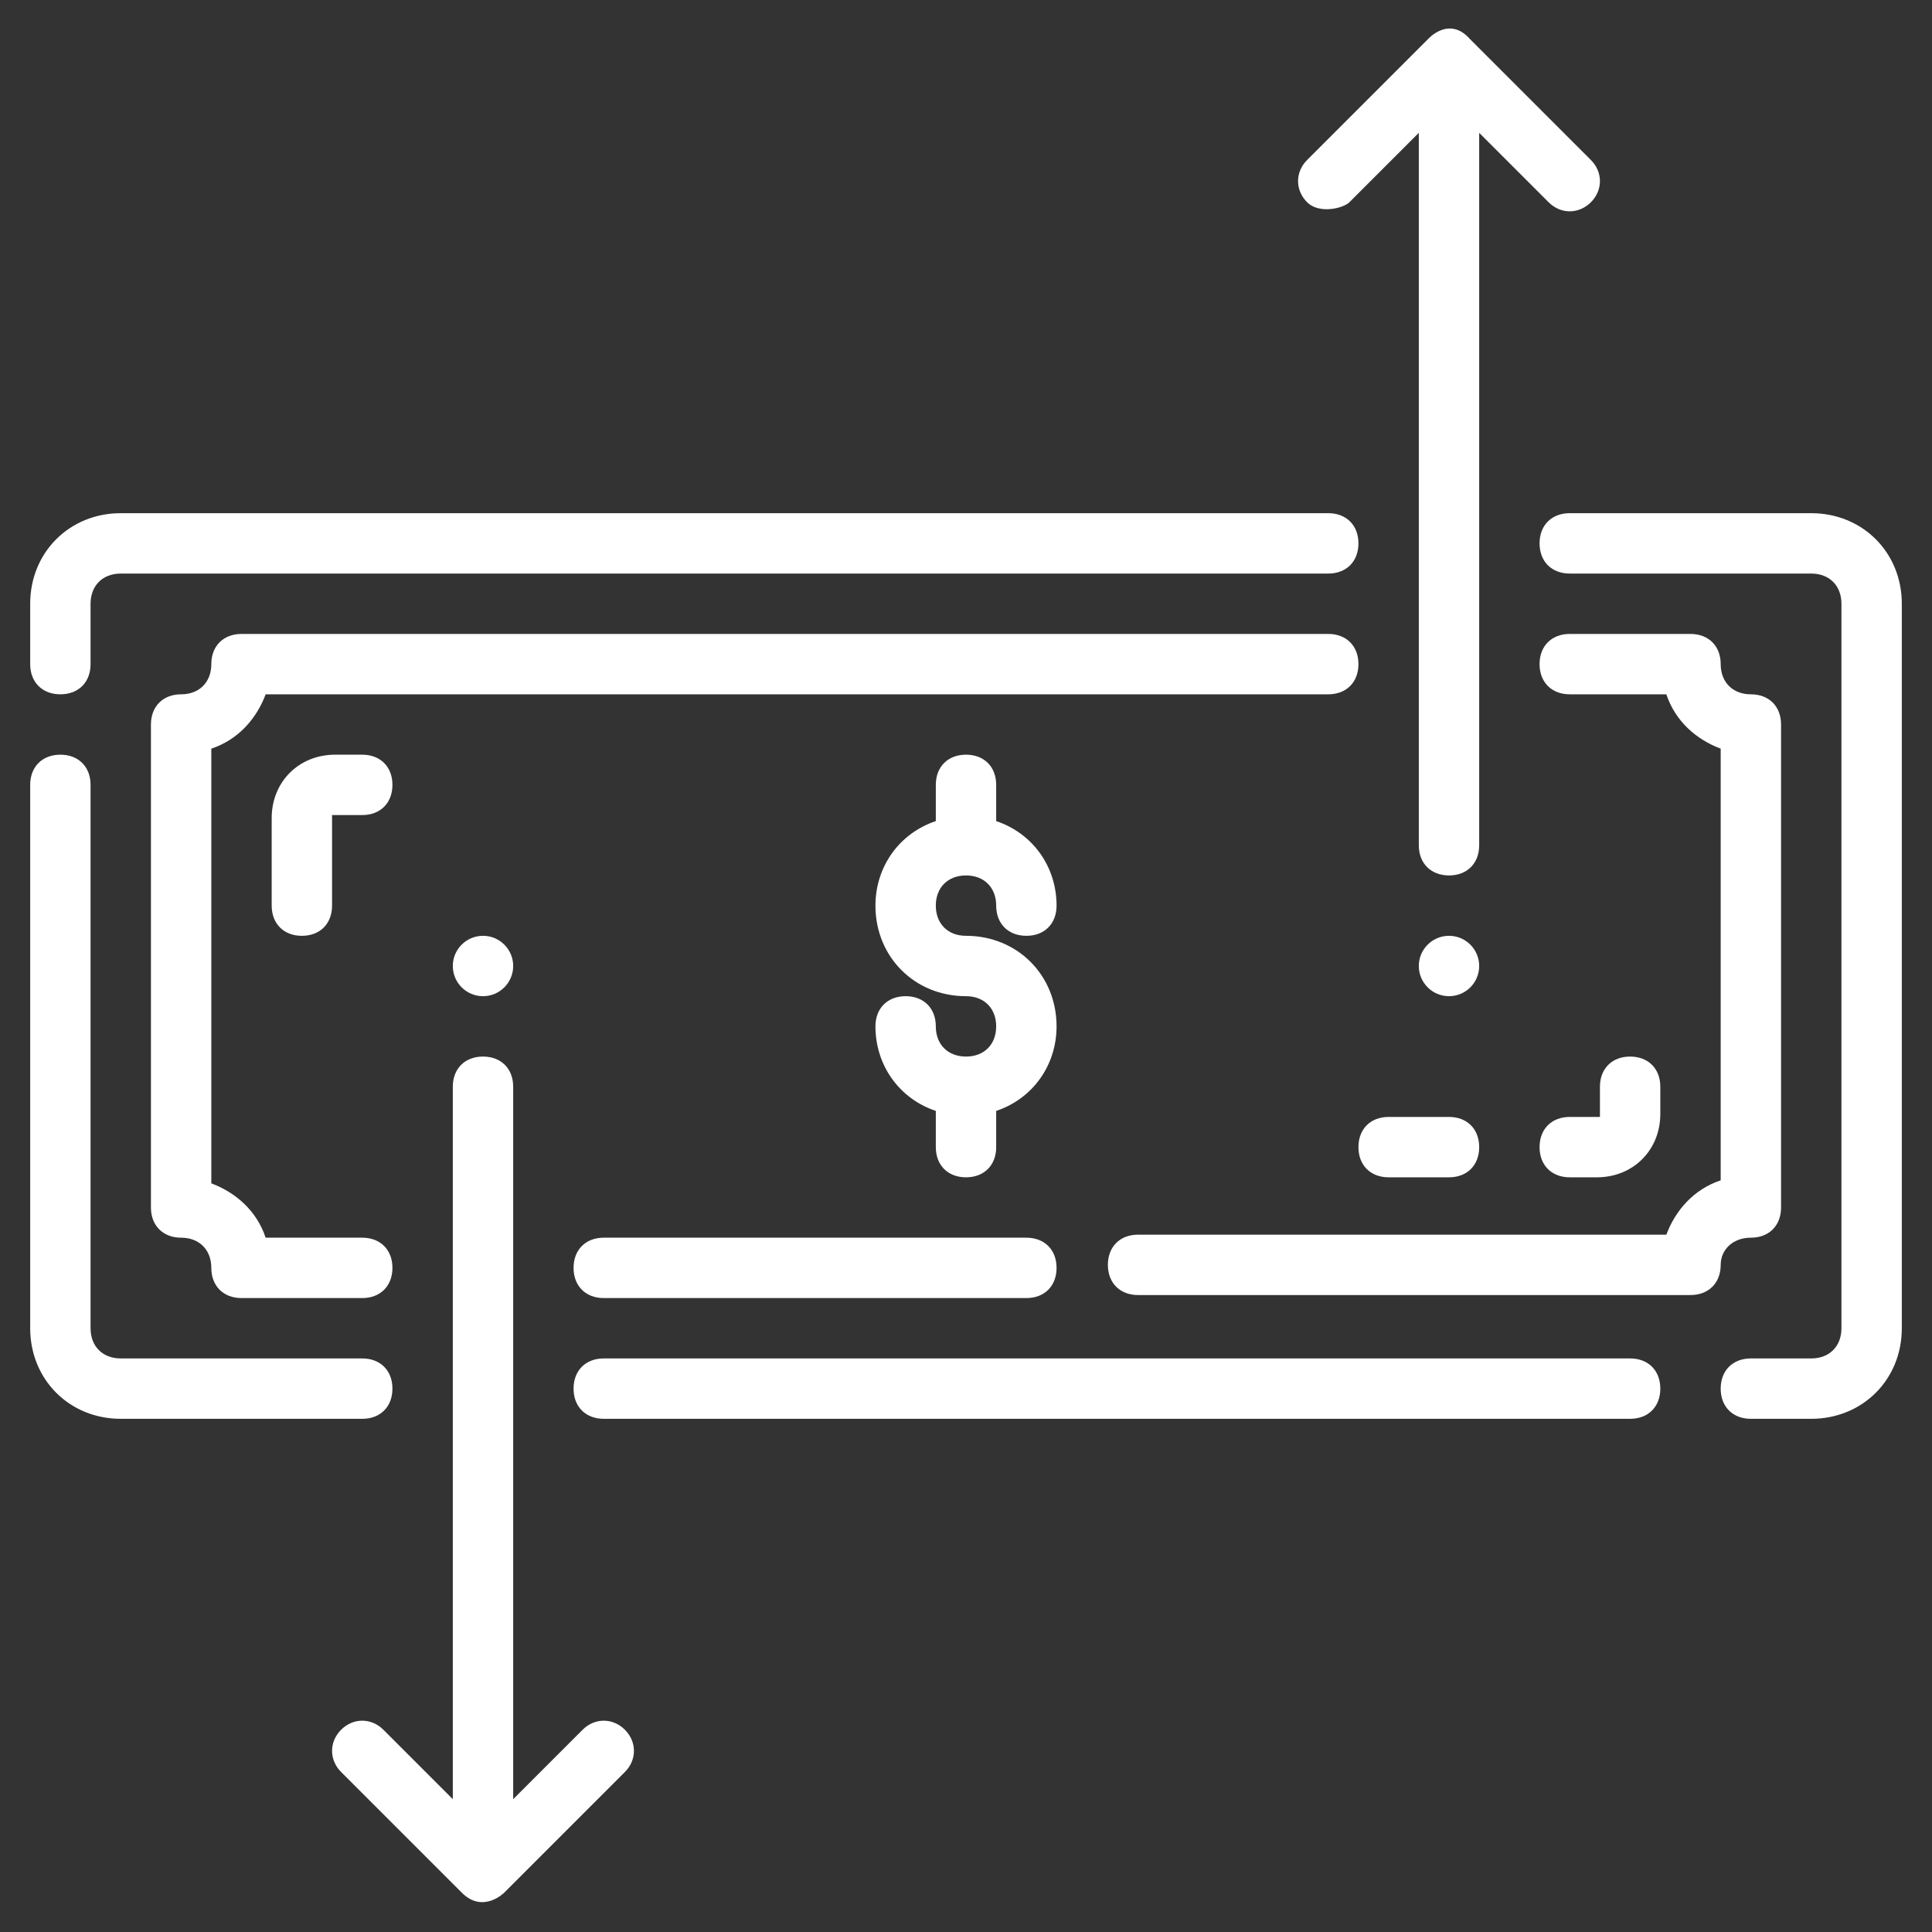
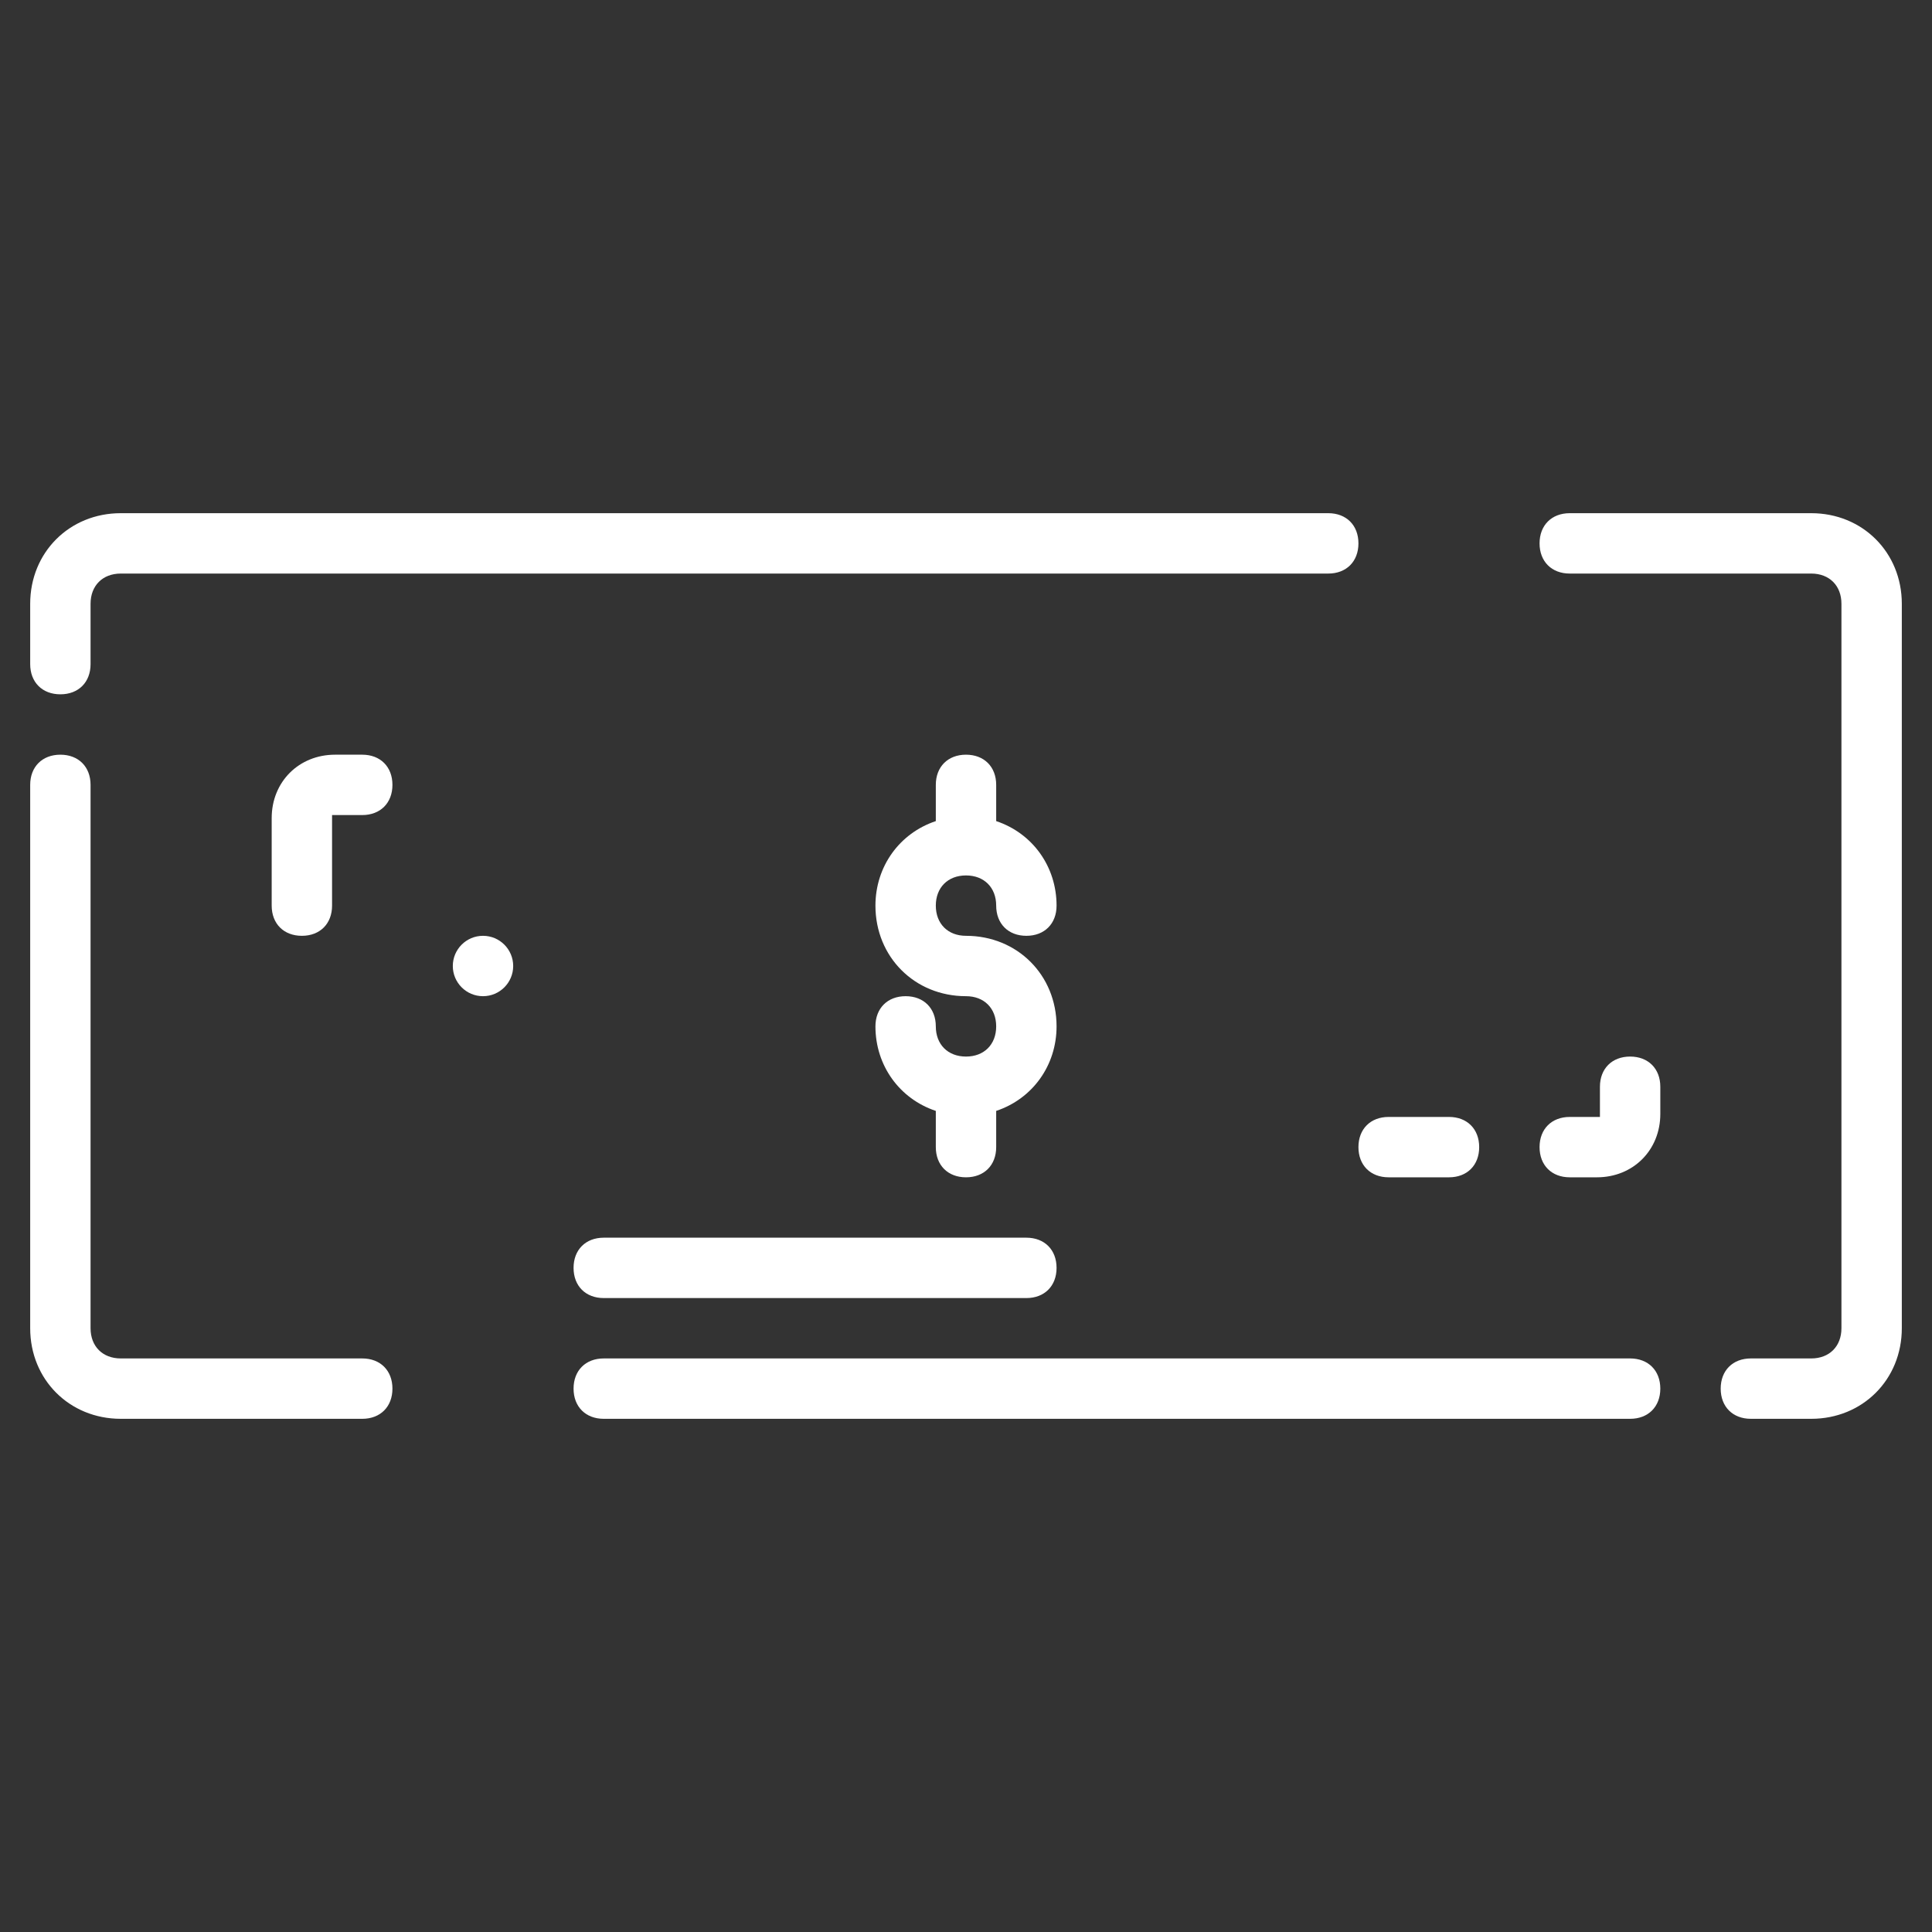
<svg xmlns="http://www.w3.org/2000/svg" class="" xml:space="preserve" style="enable-background:new 0 0 512 512" viewBox="0 0 64 64" y="0" x="0" height="512" width="512" version="1.1">
  <rect x="0" y="0" width="64" height="64" fill="#333333" stroke="none" />
  <g>
    <path style="" data-original="#000000" fill="#ffffff" d="m2 23c.6 0 1-.4 1-1v-2c0-.6.4-1 1-1h40c.6 0 1-.4 1-1s-.4-1-1-1h-40c-1.7 0-3 1.3-3 3v2c0 .6.4 1 1 1z" />
    <path style="" data-original="#000000" fill="#ffffff" d="m13 46c0-.6-.4-1-1-1h-8c-.6 0-1-.4-1-1v-18c0-.6-.4-1-1-1s-1 .4-1 1v18c0 1.7 1.3 3 3 3h8c.6 0 1-.4 1-1z" />
    <path style="" data-original="#000000" fill="#ffffff" d="m54 45h-34c-.6 0-1 .4-1 1s.4 1 1 1h34c.6 0 1-.4 1-1s-.4-1-1-1z" />
    <path style="" data-original="#000000" fill="#ffffff" d="m60 17h-8c-.6 0-1 .4-1 1s.4 1 1 1h8c.6 0 1 .4 1 1v24c0 .6-.4 1-1 1h-2c-.6 0-1 .4-1 1s.4 1 1 1h2c1.7 0 3-1.3 3-3v-24c0-1.7-1.3-3-3-3z" />
-     <path style="" data-original="#000000" fill="#ffffff" d="m45 22c0-.6-.4-1-1-1h-36c-.6 0-1 .4-1 1s-.4 1-1 1-1 .4-1 1v16c0 .6.4 1 1 1s1 .4 1 1 .4 1 1 1h4c.6 0 1-.4 1-1s-.4-1-1-1h-3.2c-.3-.9-1-1.5-1.8-1.8v-14.4c.9-.3 1.5-1 1.8-1.8h35.2c.6 0 1-.4 1-1z" />
    <path style="" data-original="#000000" fill="#ffffff" d="m20 41c-.6 0-1 .4-1 1s.4 1 1 1h14c.6 0 1-.4 1-1s-.4-1-1-1z" />
-     <path style="" data-original="#000000" fill="#ffffff" d="m58 41c.6 0 1-.4 1-1v-16c0-.6-.4-1-1-1s-1-.4-1-1-.4-1-1-1h-4c-.6 0-1 .4-1 1s.4 1 1 1h3.2c.3.9 1 1.5 1.8 1.8v14.3c-.9.3-1.5 1-1.8 1.8h-17.5c-.6 0-1 .4-1 1s.4 1 1 1h18.3c.6 0 1-.4 1-1 0-.5.4-.9 1-.9z" />
-     <path style="" data-original="#000000" fill="#ffffff" d="m44.7 6.7 2.3-2.3v23.6c0 .6.4 1 1 1s1-.4 1-1v-23.6l2.3 2.3c.4.4 1 .4 1.4 0s.4-1 0-1.4l-4-4c-.7-.8-1.4 0-1.4 0l-4 4c-.4.4-.4 1 0 1.4s1.2.2 1.4 0z" />
-     <path style="" data-original="#000000" fill="#ffffff" d="m19.3 57.3-2.3 2.3v-23.6c0-.6-.4-1-1-1s-1 .4-1 1v23.6l-2.3-2.3c-.4-.4-1-.4-1.4 0s-.4 1 0 1.4l4 4c.7.7 1.4 0 1.4 0l4-4c.4-.4.4-1 0-1.4s-1-.4-1.4 0z" />
    <path style="" data-original="#000000" fill="#ffffff" d="m11.1 25c-1.2 0-2.1.9-2.1 2.1v2.9c0 .6.4 1 1 1s1-.4 1-1v-3h1c.6 0 1-.4 1-1s-.4-1-1-1z" />
    <path style="" data-original="#000000" fill="#ffffff" d="m46 39h2c.6 0 1-.4 1-1s-.4-1-1-1h-2c-.6 0-1 .4-1 1s.4 1 1 1z" />
    <path style="" data-original="#000000" fill="#ffffff" d="m52.9 39c1.2 0 2.1-.9 2.1-2.1v-.9c0-.6-.4-1-1-1s-1 .4-1 1v1h-1c-.6 0-1 .4-1 1s.4 1 1 1z" />
    <path style="" data-original="#000000" fill="#ffffff" d="m32 29c.6 0 1 .4 1 1s.4 1 1 1 1-.4 1-1c0-1.3-.8-2.4-2-2.8v-1.2c0-.6-.4-1-1-1s-1 .4-1 1v1.2c-1.2.4-2 1.5-2 2.8 0 1.7 1.3 3 3 3 .6 0 1 .4 1 1s-.4 1-1 1-1-.4-1-1-.4-1-1-1-1 .4-1 1c0 1.3.8 2.4 2 2.8v1.2c0 .6.4 1 1 1s1-.4 1-1v-1.2c1.2-.4 2-1.5 2-2.8 0-1.7-1.3-3-3-3-.6 0-1-.4-1-1s.4-1 1-1z" />
    <circle style="" data-original="#000000" fill="#ffffff" r="1" cy="32" cx="16" />
-     <circle style="" data-original="#000000" fill="#ffffff" r="1" cy="32" cx="48" />
  </g>
</svg>